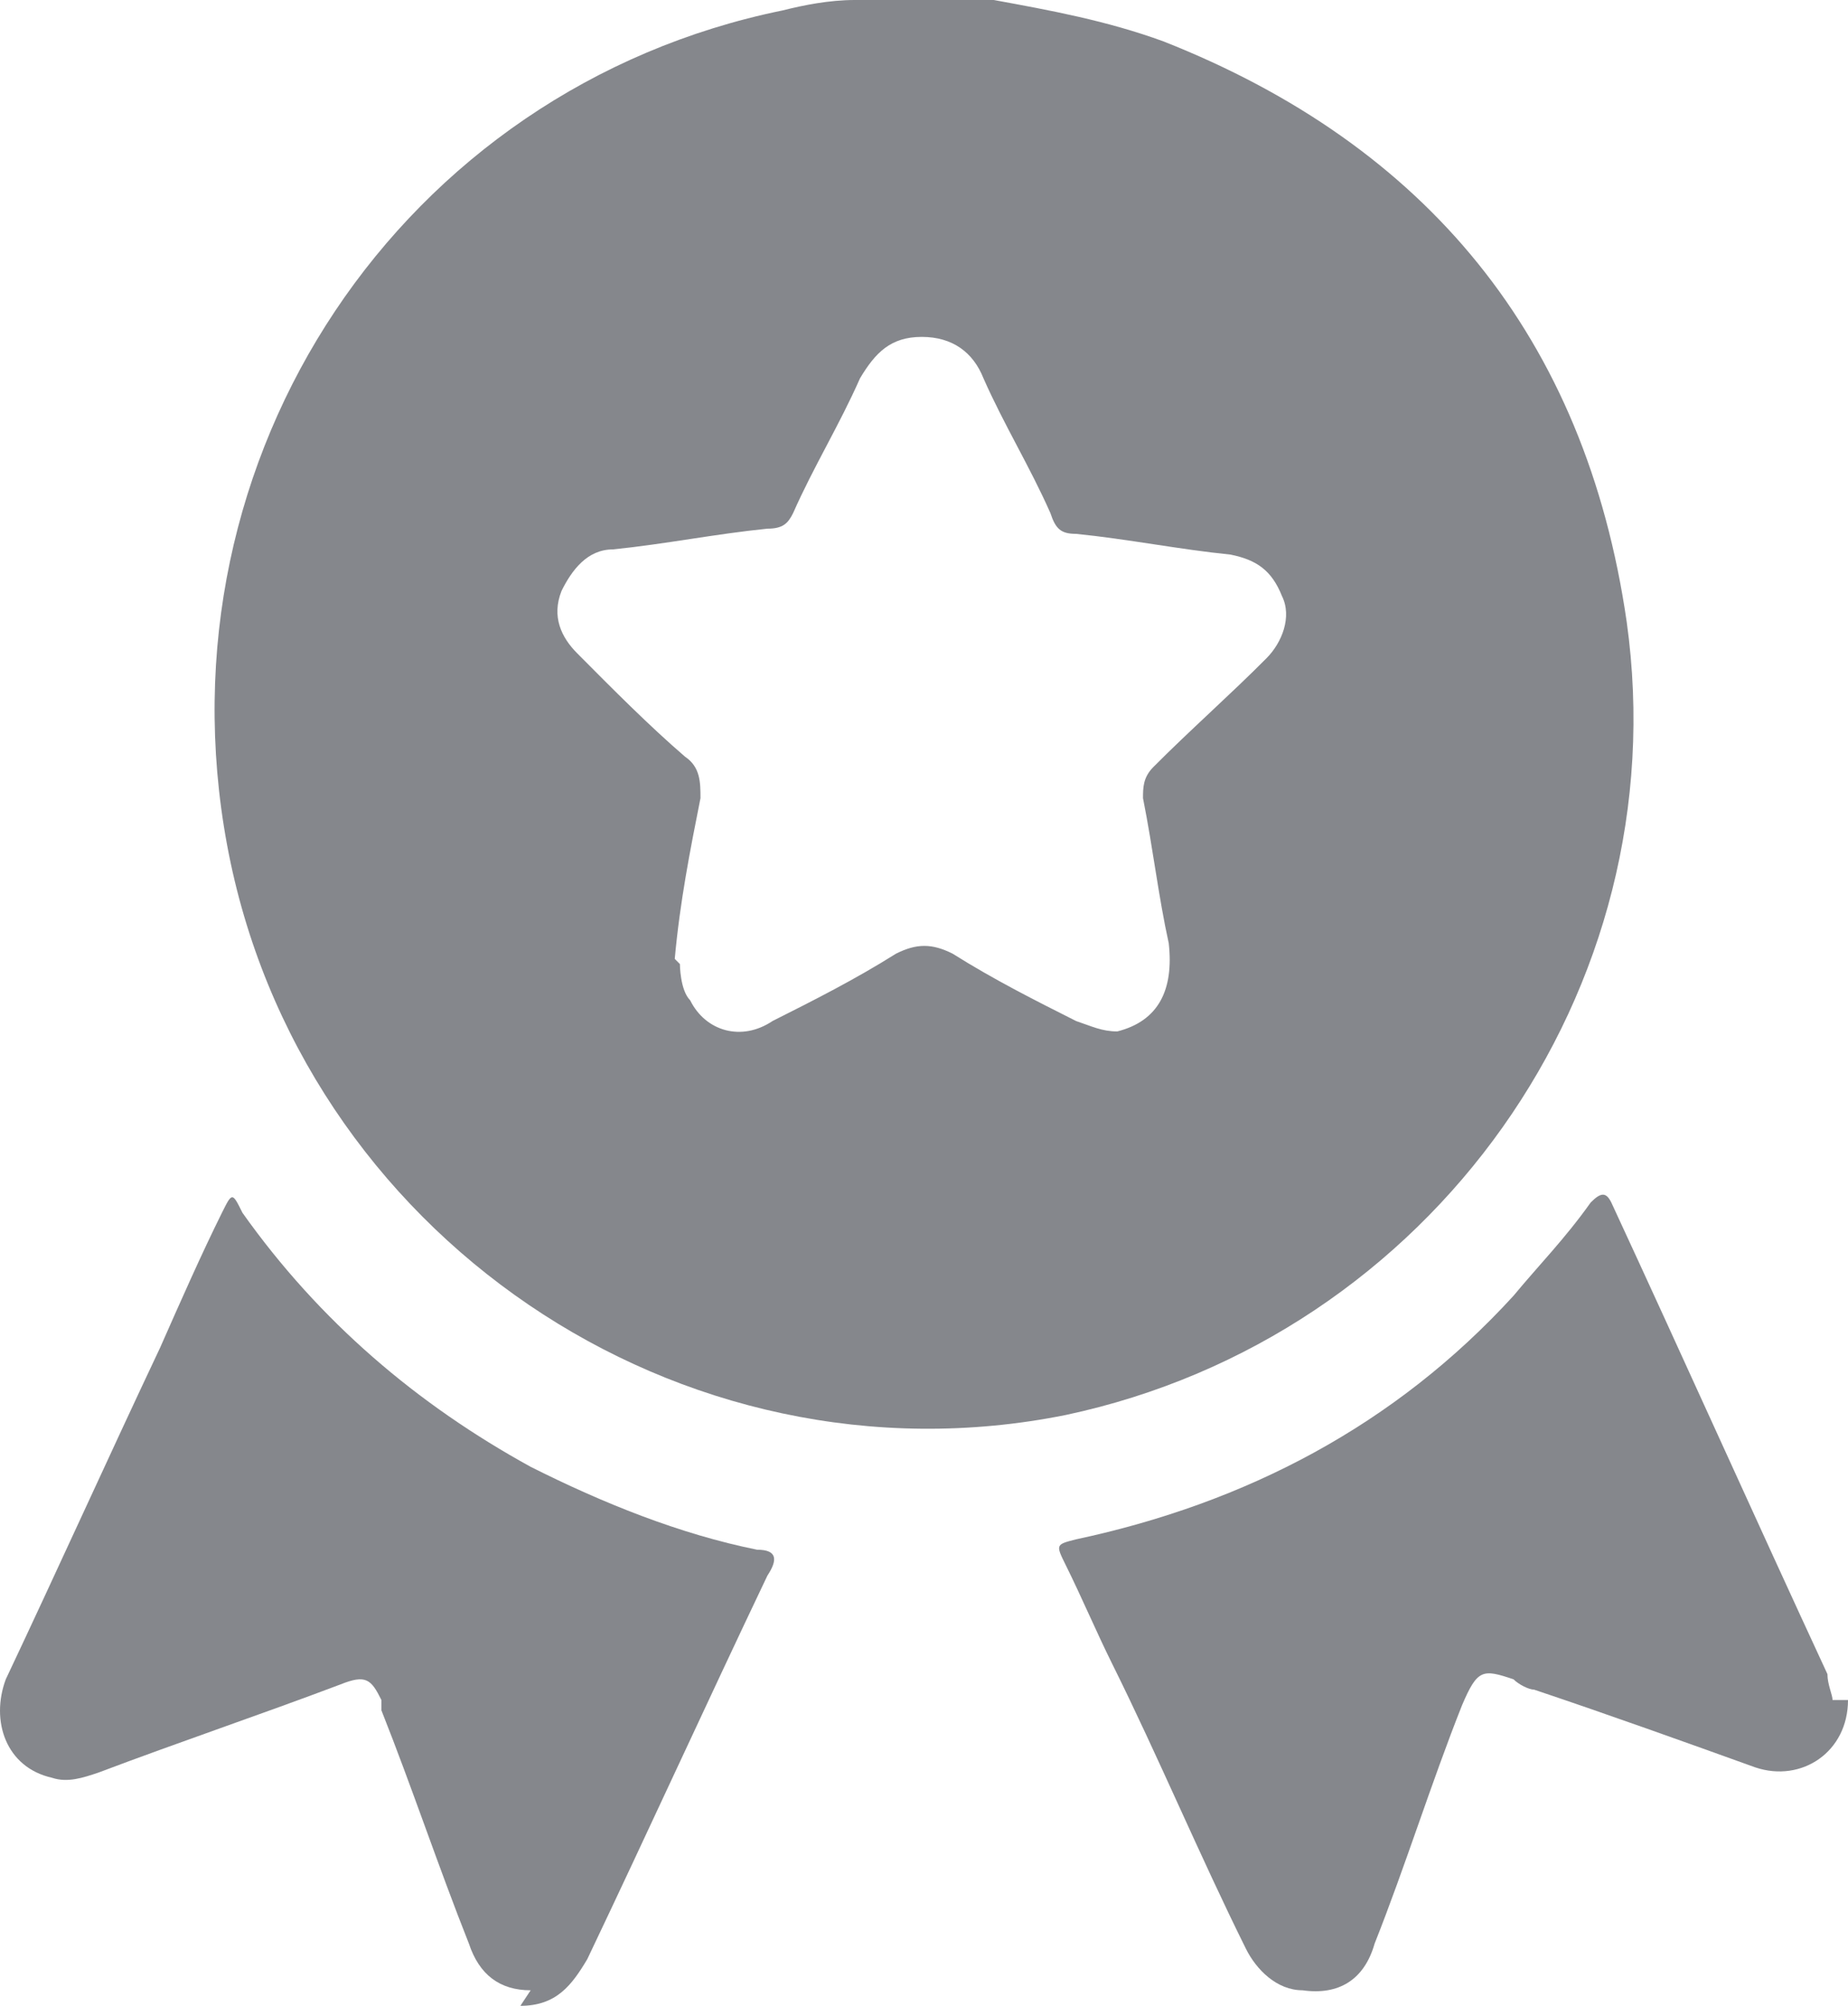
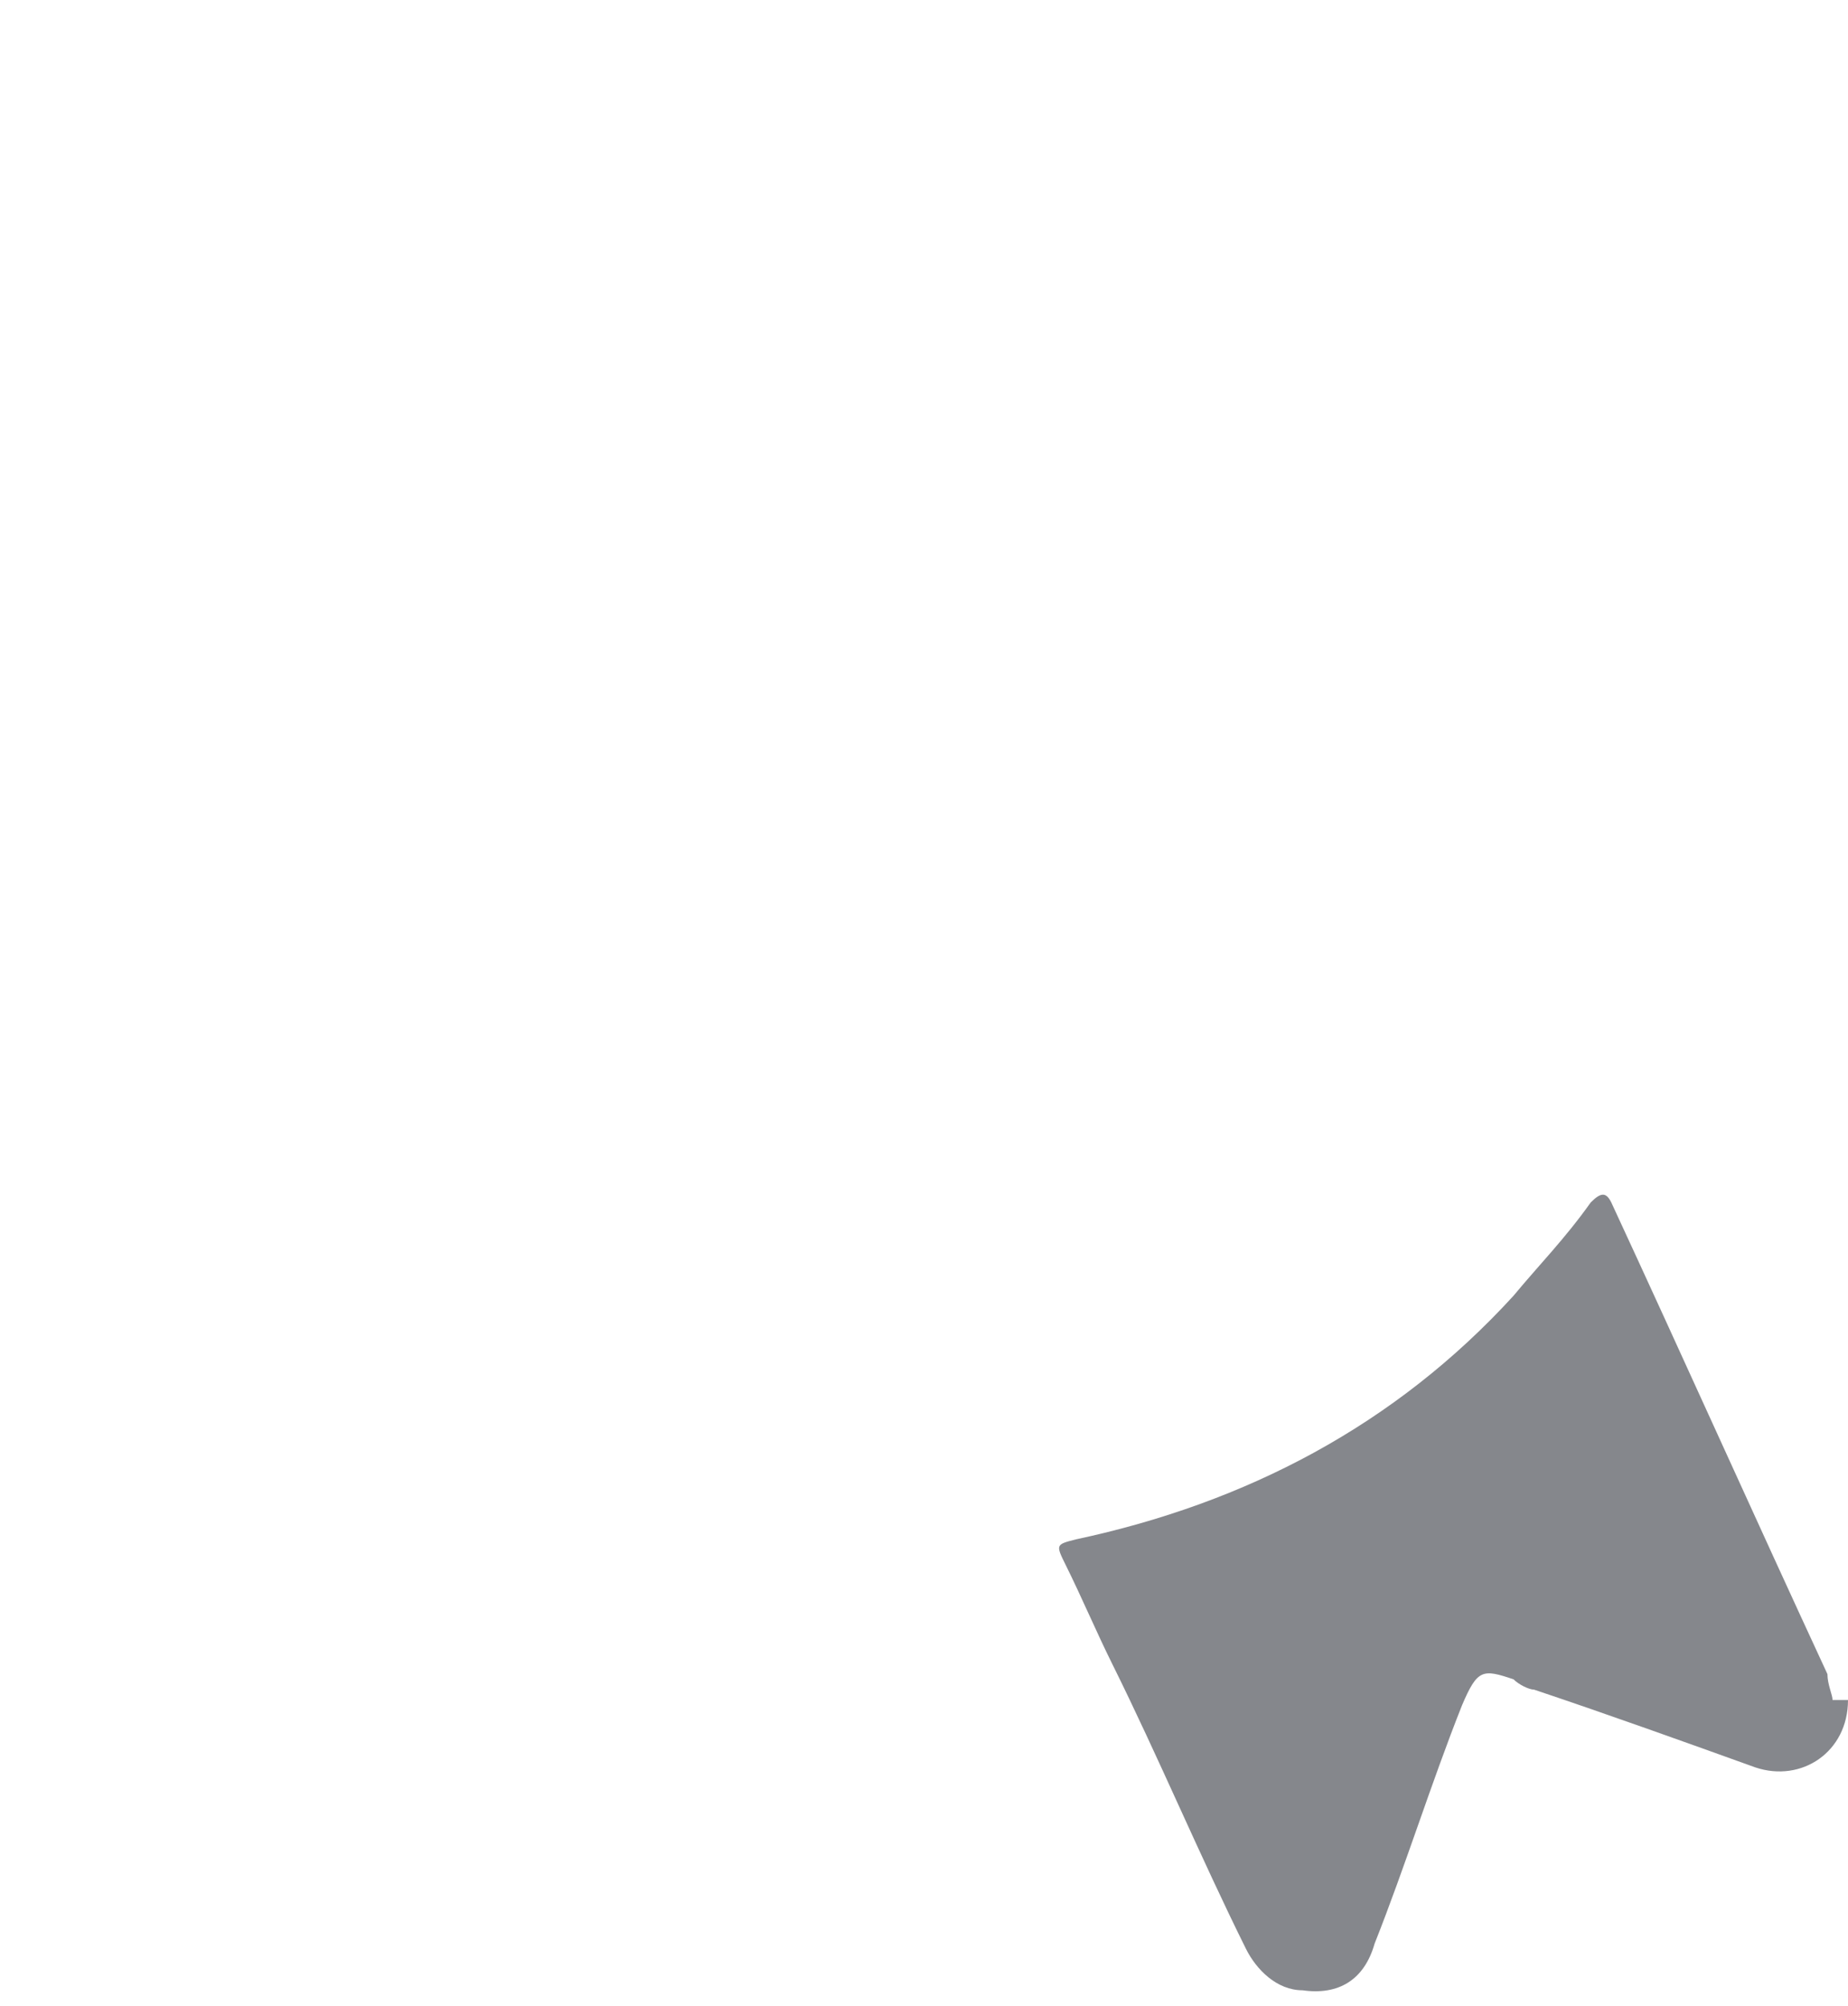
<svg xmlns="http://www.w3.org/2000/svg" width="47" height="51" viewBox="0 0 47 51" fill="none">
-   <path d="M25.275 0C26.715 0.264 28.154 0.527 29.594 1.054C36.268 3.69 40.325 8.566 41.372 15.814C42.681 25.171 36.399 34 27.107 35.977C17.292 37.953 7.607 31.364 5.775 21.481C3.943 11.597 10.225 2.24 19.909 0.264C20.433 0.132 21.087 0 21.741 0C22.919 0 24.097 0 25.275 0ZM17.292 24.512C17.292 24.512 17.292 25.171 17.553 25.434C17.946 26.225 18.862 26.488 19.647 25.961C20.694 25.434 21.741 24.907 22.788 24.248C23.312 23.985 23.704 23.985 24.228 24.248C25.275 24.907 26.322 25.434 27.369 25.961C27.762 26.093 28.023 26.225 28.416 26.225C29.463 25.961 29.856 25.171 29.725 23.985C29.463 22.799 29.332 21.612 29.07 20.295C29.07 20.031 29.07 19.767 29.332 19.504C30.248 18.581 31.295 17.659 32.211 16.736C32.604 16.341 32.866 15.682 32.604 15.155C32.342 14.496 31.95 14.233 31.295 14.101C29.986 13.969 28.678 13.705 27.369 13.574C26.976 13.574 26.846 13.442 26.715 13.046C26.191 11.861 25.537 10.806 25.013 9.62C24.752 8.961 24.228 8.566 23.443 8.566C22.657 8.566 22.265 8.961 21.872 9.62C21.349 10.806 20.694 11.861 20.171 13.046C20.04 13.31 19.909 13.442 19.517 13.442C18.208 13.574 16.899 13.837 15.59 13.969C14.936 13.969 14.543 14.496 14.282 15.023C14.02 15.682 14.282 16.209 14.674 16.605C15.59 17.527 16.506 18.45 17.423 19.24C17.815 19.504 17.815 19.899 17.815 20.295C17.553 21.612 17.292 22.93 17.161 24.38L17.292 24.512Z" fill="#85878C" />
  <path d="M47 43.225C47 44.543 45.822 45.333 44.644 44.938C42.812 44.279 40.98 43.62 39.017 42.961C38.886 42.961 38.624 42.83 38.493 42.698C37.708 42.434 37.577 42.434 37.184 43.357C36.399 45.333 35.745 47.442 34.96 49.419C34.698 50.341 34.044 50.736 33.127 50.605C32.473 50.605 31.95 50.078 31.688 49.55C30.51 47.178 29.463 44.674 28.285 42.302C27.892 41.512 27.5 40.589 27.107 39.798C26.846 39.271 26.846 39.271 27.369 39.139C31.688 38.217 35.483 36.24 38.493 32.946C39.148 32.155 39.802 31.496 40.456 30.574C40.718 30.31 40.849 30.31 40.98 30.574C42.812 34.527 44.644 38.612 46.477 42.566C46.477 42.83 46.607 43.093 46.607 43.225H47Z" fill="#85878C" />
-   <path d="M13.496 50.605C12.711 50.605 12.188 50.209 11.926 49.419C11.141 47.442 10.486 45.465 9.701 43.488V43.225C9.439 42.698 9.308 42.566 8.654 42.83C6.56 43.62 4.597 44.279 2.503 45.07C2.11 45.202 1.718 45.333 1.325 45.202C0.147 44.938 -0.245 43.752 0.147 42.698C1.456 39.93 2.765 37.031 4.073 34.264C4.597 33.078 5.12 31.892 5.644 30.837C5.906 30.31 5.906 30.31 6.167 30.837C8.131 33.605 10.617 35.713 13.496 37.295C15.329 38.217 17.292 39.008 19.255 39.403C19.778 39.403 19.778 39.667 19.517 40.062C17.946 43.357 16.506 46.519 14.936 49.814C14.543 50.473 14.151 51 13.235 51L13.496 50.605Z" fill="#85878C" />
</svg>